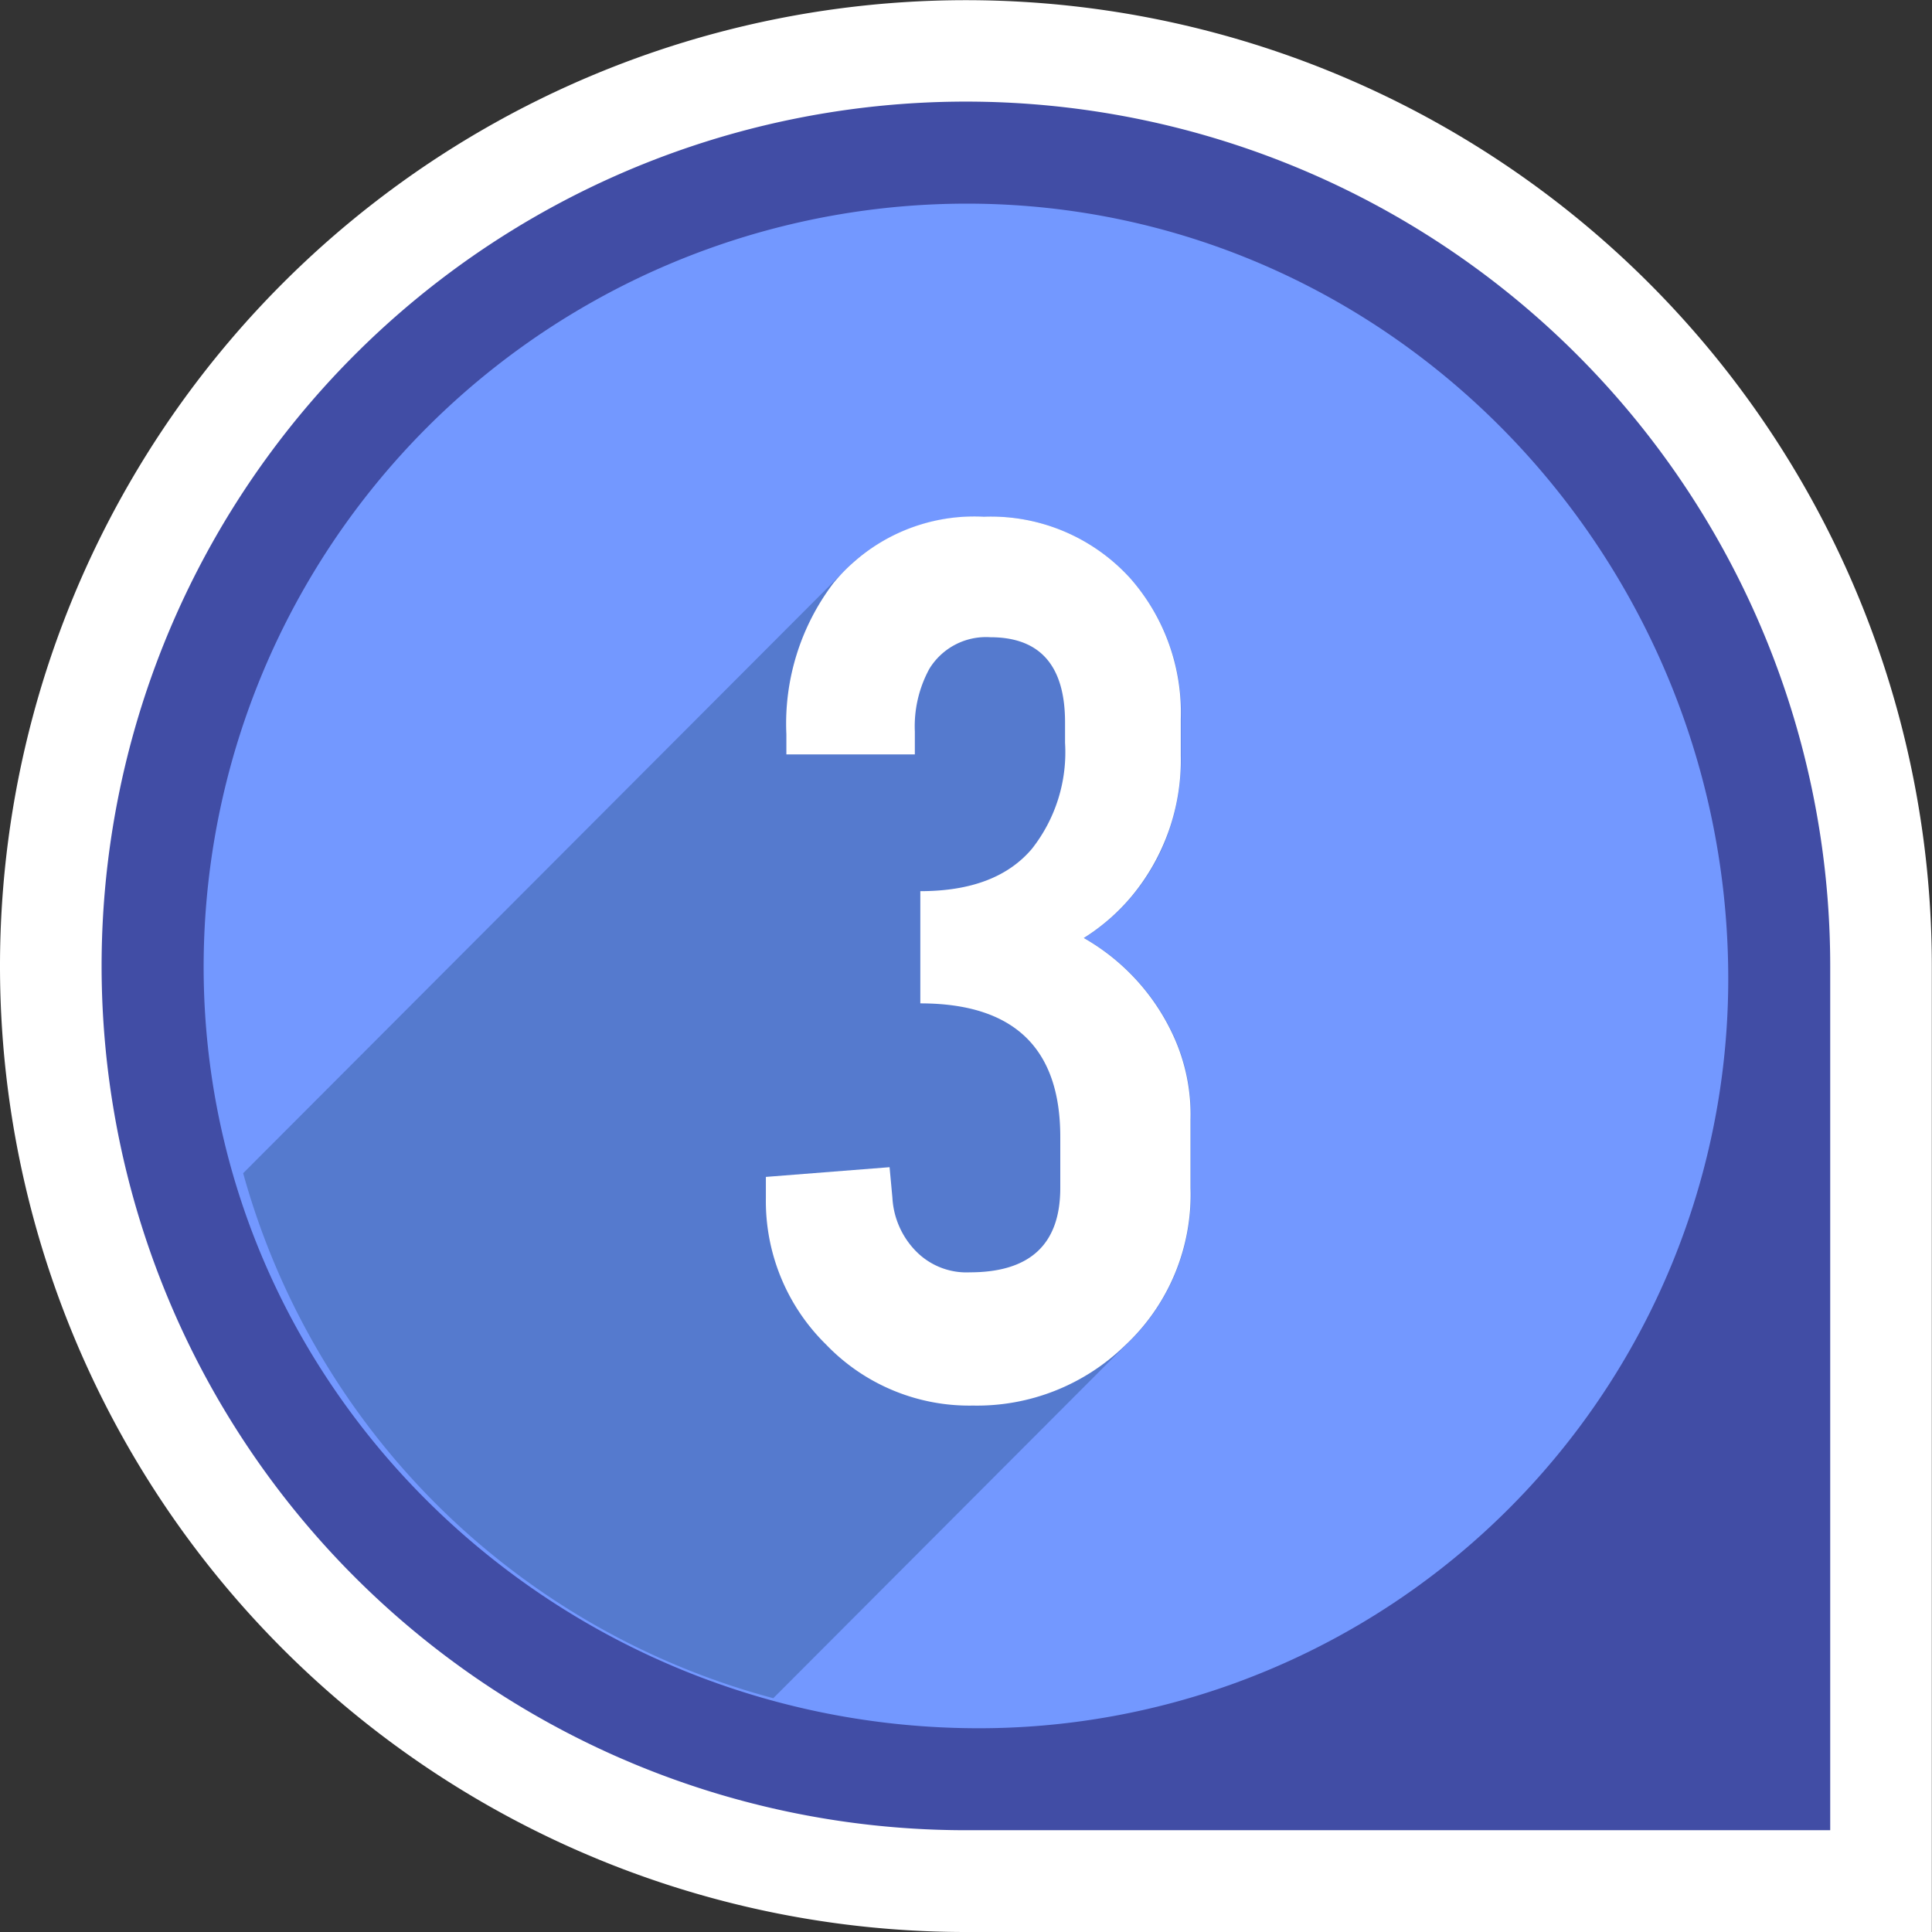
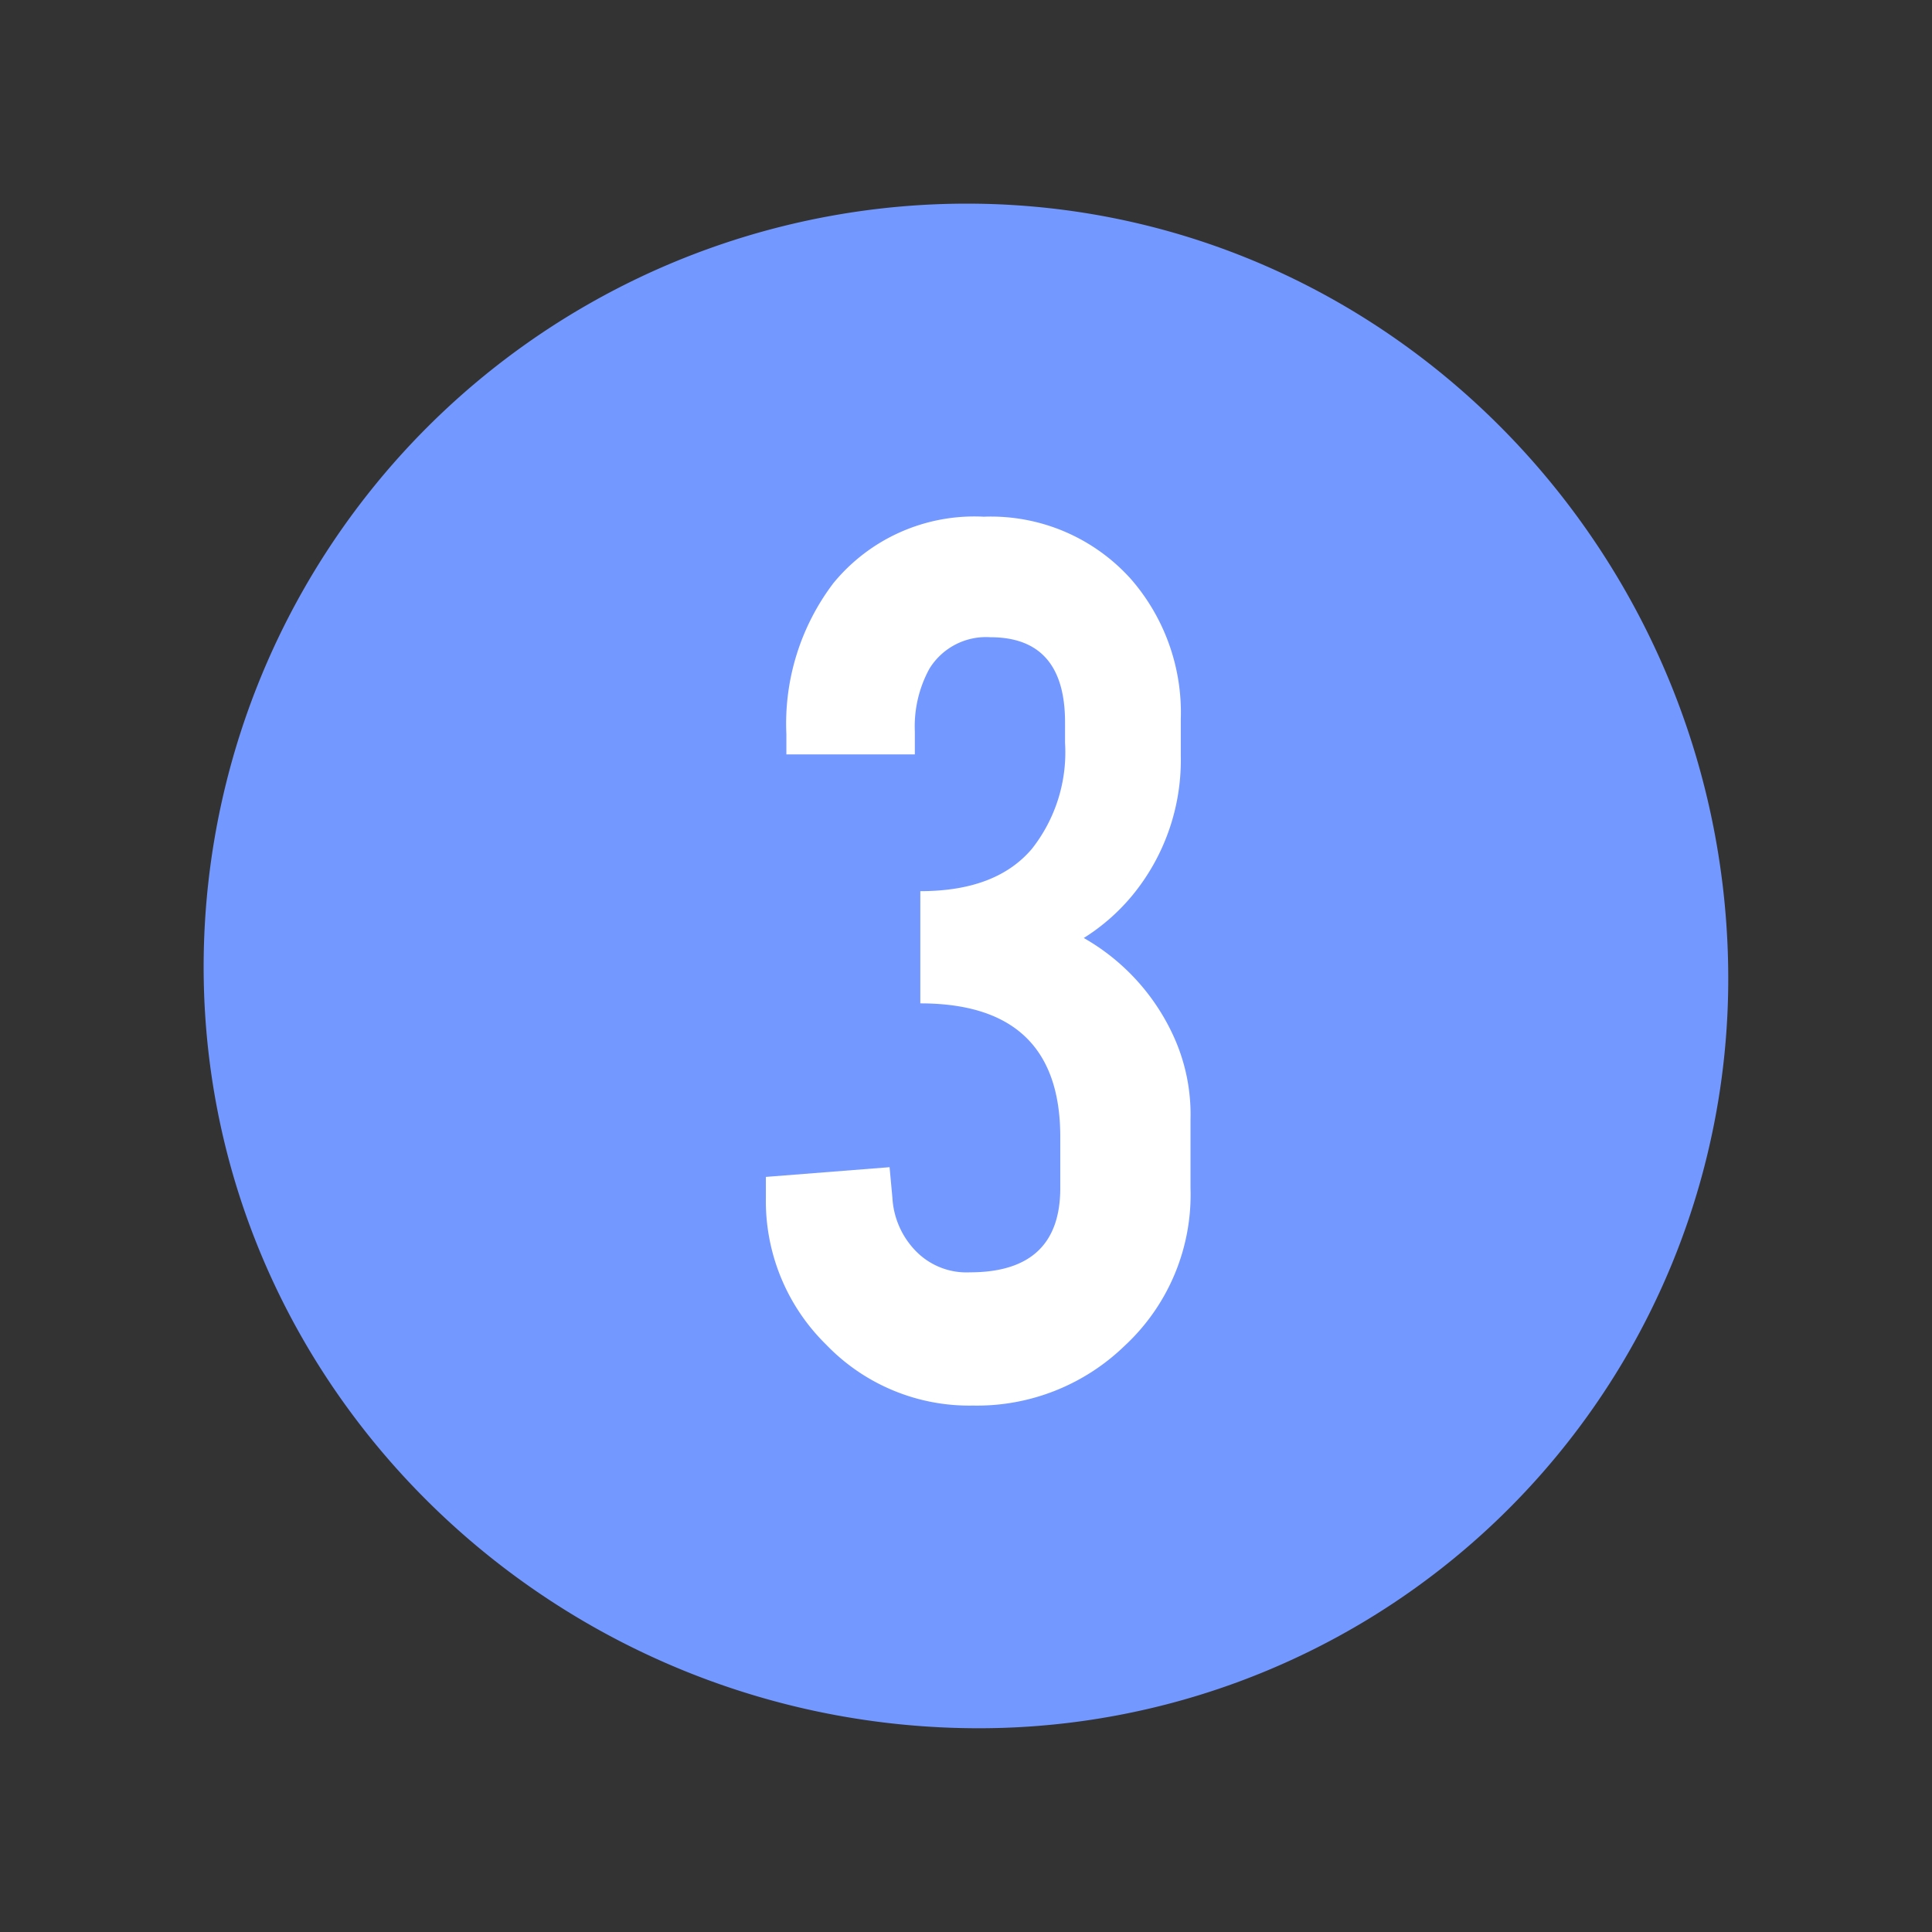
<svg xmlns="http://www.w3.org/2000/svg" viewBox="0 0 109.33 109.33">
  <rect x="0" y="0" width="109.33" height="109.33" fill="#333333" stroke="none" />
  <defs>
    <style>.cls-1{fill:#fff;}.cls-2{fill:#414da5;}.cls-3{fill:#7398ff;}.cls-4{fill:#557ace;}</style>
  </defs>
  <g id="Layer_2" data-name="Layer 2">
    <g id="OBJECTS">
-       <path class="cls-1" d="M54.66,0h0a54.66,54.66,0,0,1,54.66,54.66v0a54.66,54.66,0,0,1-54.66,54.66H0a0,0,0,0,1,0,0V54.66A54.66,54.66,0,0,1,54.66,0Z" transform="translate(0 109.33) rotate(-90)" />
-       <path class="cls-2" d="M103.57,103.57H54.66a48.91,48.91,0,1,1,48.91-48.91Z" />
      <path class="cls-3" d="M55.39,97.8h0c-23.47,0-43.19-18.44-43.85-41.9A43.2,43.2,0,0,1,55.9,11.54c23.46.66,41.9,20.38,41.9,43.85h0A42.41,42.41,0,0,1,55.39,97.8Z" />
-       <path class="cls-4" d="M66.45,58.68a12.24,12.24,0,0,0-5.1-5.6,11.46,11.46,0,0,0,2.74-2.4,12,12,0,0,0,1.66-2.63h0a12.64,12.64,0,0,0,1.09-5.27V40.69A11.5,11.5,0,0,0,64,32.77a10.64,10.64,0,0,0-8.35-3.53,10.56,10.56,0,0,0-7.42,2.62h0L13.76,66.39a42.48,42.48,0,0,0,30,29.71L63.66,76.16a11.66,11.66,0,0,0,3.73-8.93V63.35A10.65,10.65,0,0,0,66.45,58.68Z" />
      <path class="cls-1" d="M54.88,72Q60,72,60,67.23v-2.9q0-7.55-7.92-7.55V50.43c2.85,0,4.95-.79,6.31-2.39a8.82,8.82,0,0,0,1.88-6V40.88q0-4.82-4.23-4.82a3.76,3.76,0,0,0-3.45,1.79,6.81,6.81,0,0,0-.82,3.55v1.29H44.5V41.55A13.16,13.16,0,0,1,47.16,33a10.31,10.31,0,0,1,8.51-3.76A10.64,10.64,0,0,1,64,32.77a11.5,11.5,0,0,1,2.82,7.92v2.08a12.05,12.05,0,0,1-2.75,7.91,11.46,11.46,0,0,1-2.74,2.4,12.24,12.24,0,0,1,5.1,5.6,10.65,10.65,0,0,1,.94,4.67v3.88a11.66,11.66,0,0,1-3.73,8.93,12,12,0,0,1-8.58,3.38,11.23,11.23,0,0,1-8.31-3.45,11.37,11.37,0,0,1-3.41-8.28V66.6l7-.55.16,1.73a4.69,4.69,0,0,0,1.31,3A4,4,0,0,0,54.88,72Z" />
    </g>
  </g>
</svg>